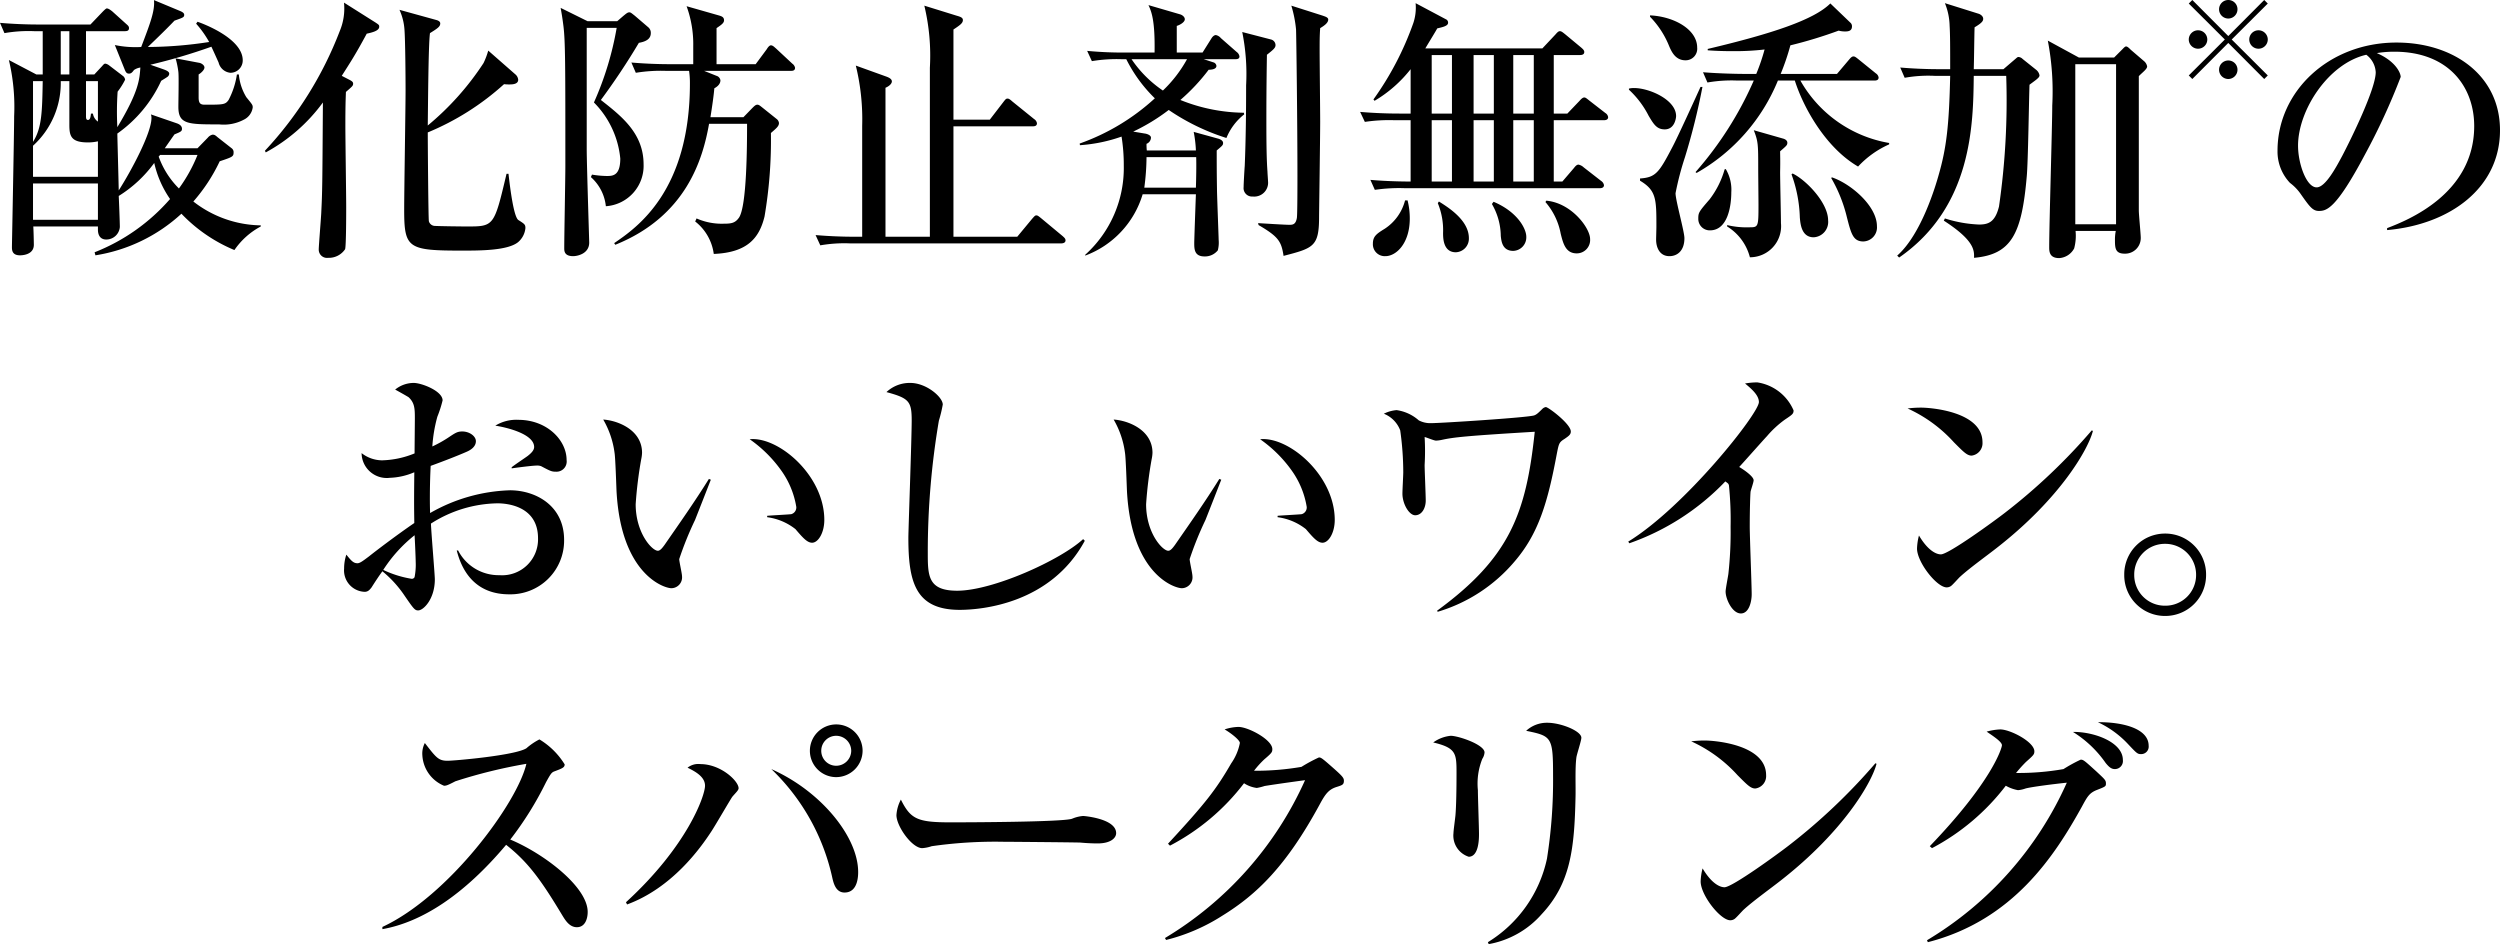
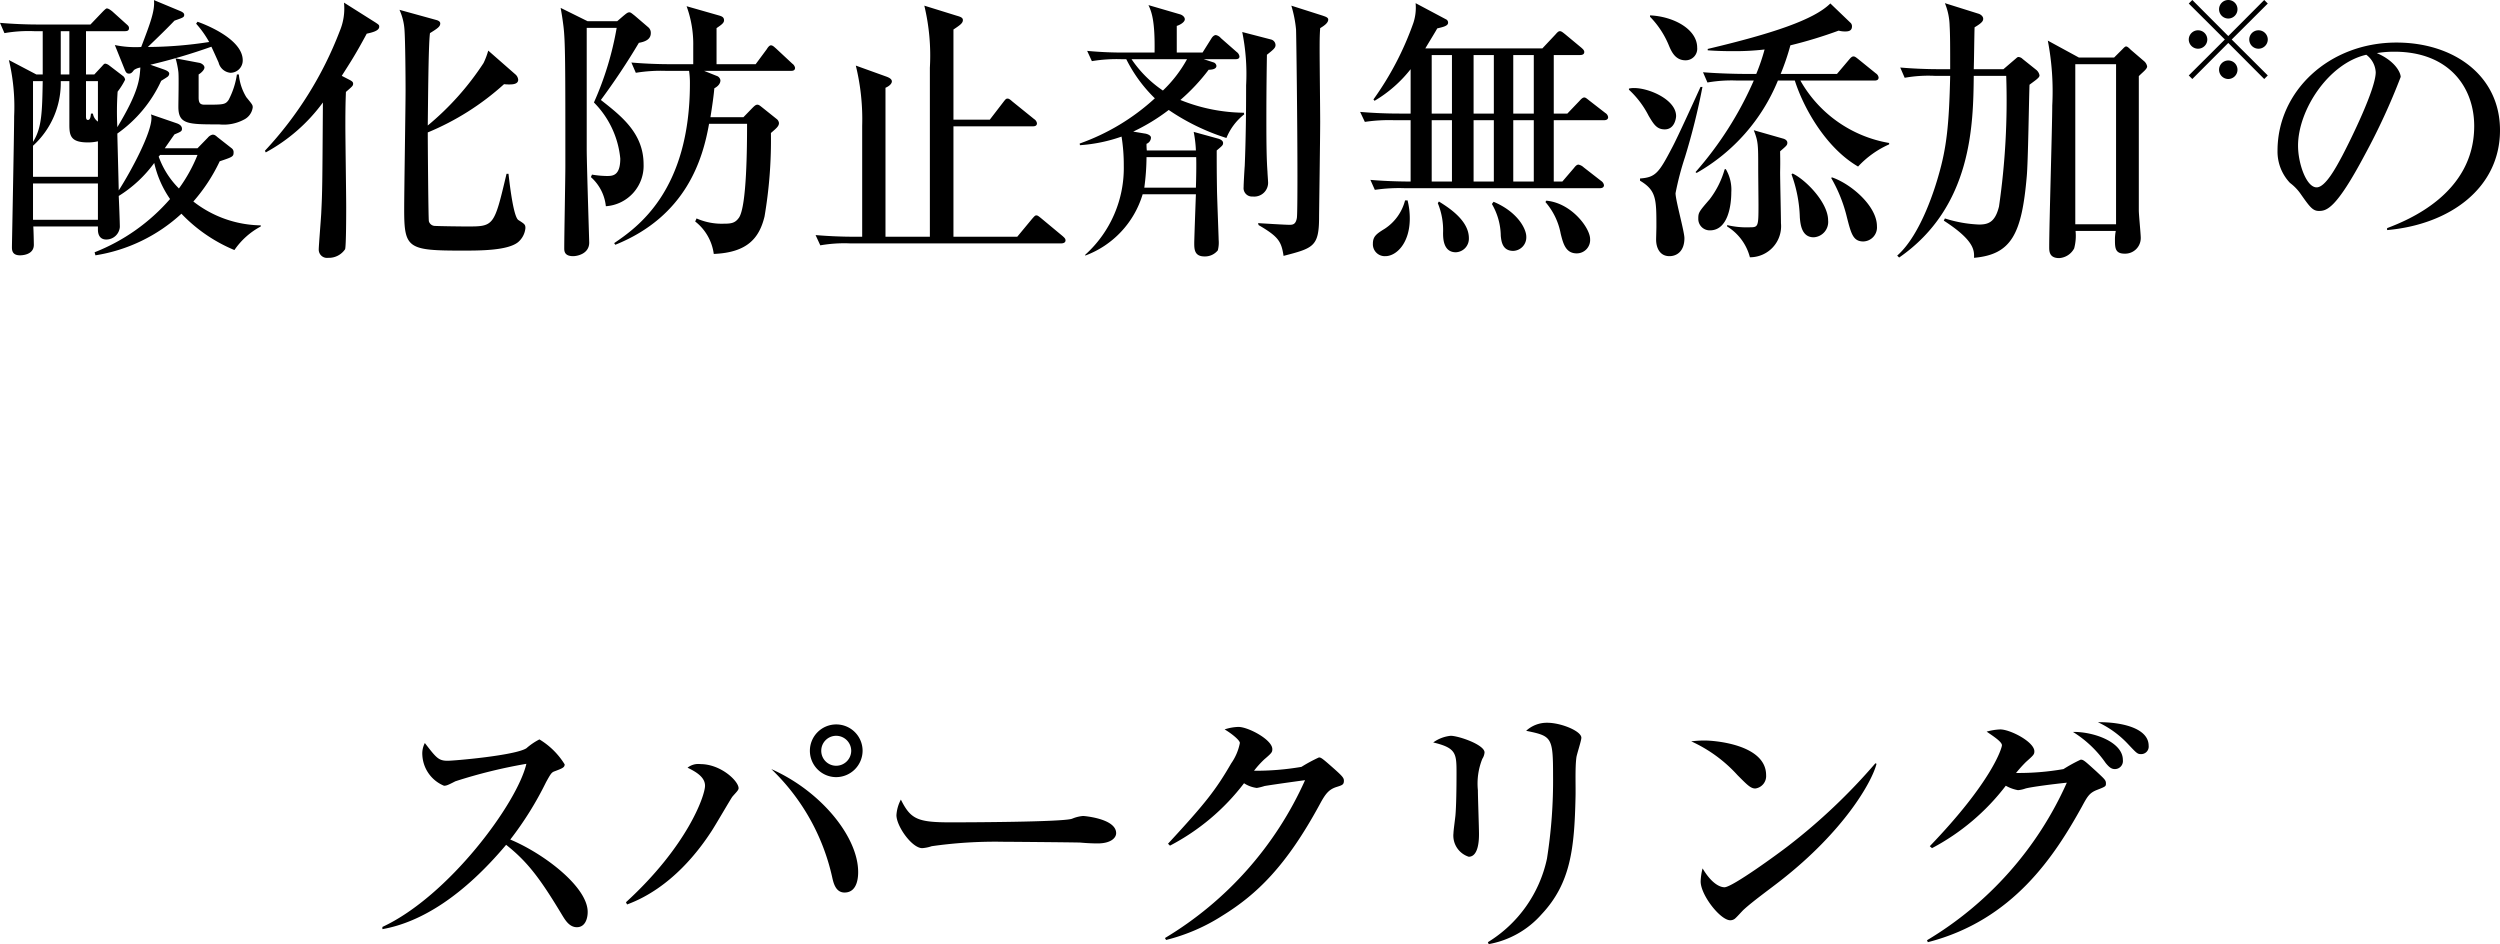
<svg xmlns="http://www.w3.org/2000/svg" width="225.3" height="85.085" viewBox="0 0 225.3 85.085">
  <g id="グループ_131588" data-name="グループ 131588" transform="translate(-52.688 -3239.144)">
-     <path id="パス_108591" data-name="パス 108591" d="M-70.75-12.9c0-1.8-1.775-3.625-4.35-3.625A3.6,3.6,0,0,0-77.175-16c1.125.175,3.5.775,3.5,1.925,0,.325-.325.6-.575.8-.2.15-1.25.85-1.45,1.025v.1c.3-.05,1.85-.25,2.2-.25a1.047,1.047,0,0,1,.45.05c.85.45.95.5,1.35.5A.919.919,0,0,0-70.75-12.9Zm-.225,7.2c0-3.125-2.6-4.475-4.875-4.475a15.359,15.359,0,0,0-7.2,2.05c-.025-.525-.05-2.3.05-4.25,1.1-.4,2.4-.9,3.25-1.275.35-.15.825-.45.825-.95,0-.45-.575-.875-1.225-.875-.45,0-.625.125-1.3.575a11.014,11.014,0,0,1-1.4.775A13.257,13.257,0,0,1-82.4-16.8a10.686,10.686,0,0,0,.475-1.475c0-.85-1.9-1.575-2.6-1.575a2.648,2.648,0,0,0-1.675.6c.1.05,1.175.65,1.225.7.525.5.55,1,.55,1.875,0,.45-.025,2.675-.025,3.175a8.238,8.238,0,0,1-2.925.625,3.026,3.026,0,0,1-1.85-.65,2.267,2.267,0,0,0,2.55,2.225,6.081,6.081,0,0,0,2.2-.5c-.025,2.425-.025,2.9,0,4.575-1.575,1.075-3.45,2.5-4.075,3-.625.475-.85.625-1.05.625-.375,0-.575-.25-1-.775a3.944,3.944,0,0,0-.2,1.25,1.929,1.929,0,0,0,1.85,2.1c.3,0,.45-.175.625-.4.25-.4.675-1.05.975-1.45a10.131,10.131,0,0,1,2,2.2c.825,1.2.925,1.325,1.225,1.325.475,0,1.5-1.025,1.5-2.8,0-.425-.325-4.225-.35-5.025a11.416,11.416,0,0,1,6-1.825c.725,0,3.65.175,3.65,3.15A3.235,3.235,0,0,1-76.8-2.525,4.1,4.1,0,0,1-80.525-4.75h-.125c.575,2.275,2,3.95,4.725,3.95A4.839,4.839,0,0,0-70.975-5.7ZM-84.35-3.75a5.827,5.827,0,0,1-.1,1.4.269.269,0,0,1-.275.15,9.413,9.413,0,0,1-2.55-.8A12.911,12.911,0,0,1-84.45-6.125C-84.425-5.75-84.35-4.075-84.35-3.75ZM-47.525-7.5c0-4.05-4.175-7.55-6.725-7.275A11.69,11.69,0,0,1-51.4-11.95a7.773,7.773,0,0,1,1.35,3.275.625.625,0,0,1-.45.65c-.075.025-2.025.125-2.175.15v.125a5.2,5.2,0,0,1,2.55,1.075c.7.825,1.075,1.225,1.5,1.225C-48.075-5.45-47.525-6.35-47.525-7.5ZM-57.75-11.125l-.175-.075c-1.275,2.05-2.65,4-4,5.95-.15.2-.375.525-.6.525-.525,0-2-1.6-2-4.2a36.838,36.838,0,0,1,.5-4.05,3.265,3.265,0,0,0,.075-.575c0-2.1-2.25-2.925-3.5-3a8.033,8.033,0,0,1,1.025,3.025c.075.475.15,2.875.175,3.425.4,7.5,4.275,8.75,4.95,8.75a.978.978,0,0,0,.95-1.1c0-.225-.25-1.3-.25-1.525A29.775,29.775,0,0,1-59.175-7.5C-58-10.475-57.875-10.825-57.75-11.125Zm33.7,5.5-.15-.15c-2.025,1.875-8.125,4.65-11.35,4.65-2.65,0-2.65-1.35-2.65-3.475a70.588,70.588,0,0,1,1-11.85,12.3,12.3,0,0,0,.35-1.45c0-.675-1.475-1.95-2.925-1.95a3.057,3.057,0,0,0-2.15.825c2.025.55,2.275.825,2.275,2.55,0,1.675-.3,9.85-.3,10.575,0,3.975.625,6.5,4.625,6.5C-33.35.6-27.125.05-24.05-5.625ZM-1.525-7.5c0-4.05-4.175-7.55-6.725-7.275A11.69,11.69,0,0,1-5.4-11.95,7.773,7.773,0,0,1-4.05-8.675a.625.625,0,0,1-.45.65c-.075.025-2.025.125-2.175.15v.125a5.2,5.2,0,0,1,2.55,1.075c.7.825,1.075,1.225,1.5,1.225C-2.075-5.45-1.525-6.35-1.525-7.5ZM-11.75-11.125l-.175-.075c-1.275,2.05-2.65,4-4,5.95-.15.2-.375.525-.6.525-.525,0-2-1.6-2-4.2a36.836,36.836,0,0,1,.5-4.05,3.266,3.266,0,0,0,.075-.575c0-2.1-2.25-2.925-3.5-3a8.033,8.033,0,0,1,1.025,3.025c.075.475.15,2.875.175,3.425.4,7.5,4.275,8.75,4.95,8.75a.978.978,0,0,0,.95-1.1c0-.225-.25-1.3-.25-1.525A29.775,29.775,0,0,1-13.175-7.5C-12-10.475-11.875-10.825-11.75-11.125Zm31.5-4.35c0-.675-2.025-2.2-2.25-2.2a.569.569,0,0,0-.3.15c-.425.425-.55.525-.75.6-.6.2-8.425.7-9.3.7a2.236,2.236,0,0,1-1.1-.25,3.819,3.819,0,0,0-2-.925,3.106,3.106,0,0,0-1.15.325,2.6,2.6,0,0,1,1.475,1.5A27.048,27.048,0,0,1,4.65-11.8c0,.275-.075,1.6-.075,1.925,0,.925.6,1.95,1.15,1.95.6,0,.95-.65.95-1.325,0-.5-.1-2.725-.1-3.2a21.553,21.553,0,0,0,0-2.525c.15.025.85.325,1.025.325a3.054,3.054,0,0,0,.55-.075c1.05-.225,2.1-.35,8.35-.725C15.725-8.125,14.275-4.125,7.7.675l.05.1A14.481,14.481,0,0,0,14.675-3.75c2.175-2.525,3-5.35,3.825-9.775.175-.875.2-.975.675-1.275C19.575-15.075,19.75-15.2,19.75-15.475Zm20.075-1.9A4.239,4.239,0,0,0,36.55-19.9a6.622,6.622,0,0,0-1.1.1c.575.475,1.25,1.05,1.25,1.675,0,1.025-6.675,9.45-11.775,12.575l.1.15a22.038,22.038,0,0,0,8.65-5.575c.275.2.275.2.325.35A30.937,30.937,0,0,1,34.15-6.9a34.552,34.552,0,0,1-.2,4.25c-.025.225-.25,1.35-.25,1.6,0,.675.6,1.975,1.375,1.975.75,0,.975-1.1.975-1.725,0-.85-.175-5.15-.175-6.125,0-1.6.05-2.925.075-3.125.025-.15.275-.85.275-1.025,0-.35-.875-.95-1.3-1.2.375-.4,2.1-2.35,2.5-2.775a9.113,9.113,0,0,1,1.625-1.5C39.725-17,39.825-17.075,39.825-17.375ZM56.85-14.5c0-2.775-4.675-3.125-5.525-3.125a9.77,9.77,0,0,0-1.225.075,12.732,12.732,0,0,1,4.175,3.05c.85.85,1.175,1.2,1.6,1.2A1.126,1.126,0,0,0,56.85-14.5Zm9.95-1.025-.1-.05A53.222,53.222,0,0,1,58.875-8.15c-.9.7-5.075,3.75-5.775,3.75-.425,0-1.175-.35-1.975-1.7a5.291,5.291,0,0,0-.175,1.175c0,1.225,1.775,3.5,2.675,3.5a.684.684,0,0,0,.35-.1c.15-.075.725-.75.875-.875.85-.775,2.35-1.85,3.275-2.575C63.9-9.475,66.4-13.925,66.8-15.525ZM77-2.55a3.681,3.681,0,0,0-3.7-3.725A3.676,3.676,0,0,0,69.625-2.55,3.67,3.67,0,0,0,73.3,1.15,3.676,3.676,0,0,0,77-2.55Zm-.9,0A2.759,2.759,0,0,1,73.3.225,2.753,2.753,0,0,1,70.525-2.55,2.759,2.759,0,0,1,73.3-5.35,2.78,2.78,0,0,1,76.1-2.55Z" transform="translate(174.5 3293.504)" />
    <g id="グループ_131133" data-name="グループ 131133" transform="translate(52 3220.504)">
      <path id="パス_108592" data-name="パス 108592" d="M-95.512-8h-2.95c.525-.75.625-.9.875-1.25.55-.225.675-.275.675-.5,0-.275-.25-.425-.475-.5l-2.325-.8a.923.923,0,0,1,.05.325c0,1.35-1.8,4.725-2.95,6.525-.025-1.325-.125-4.8-.125-5.125a11.859,11.859,0,0,0,3.95-4.75c.075-.05.45-.275.55-.35a.367.367,0,0,0,.175-.3c0-.225-.425-.35-.55-.4l-1.15-.4a51.762,51.762,0,0,0,5.5-1.625c.1.2.55,1.2.65,1.425a1.211,1.211,0,0,0,1.075.925,1.112,1.112,0,0,0,1.1-1.125c0-2.025-3.775-3.375-4.075-3.475l-.125.175a9.058,9.058,0,0,1,1.175,1.65,37.146,37.146,0,0,1-5.525.45c.225-.225,1.55-1.475,2.4-2.375.775-.275.875-.3.875-.525,0-.125-.1-.225-.325-.325l-2.4-1c.1.95-.35,2.125-1.15,4.225a9.174,9.174,0,0,1-2.375-.175l.875,2.175c.1.25.175.4.4.4.2,0,.3-.125.45-.325a1.378,1.378,0,0,1,.575-.225c-.075,1.05-.125,2.15-2.075,5.375a26.983,26.983,0,0,1,.025-3.2,6.551,6.551,0,0,0,.675-1.075.506.506,0,0,0-.175-.325l-1.275-.975a.775.775,0,0,0-.325-.15c-.1,0-.15.05-.3.225l-.7.75h-.75v-3.9h3.5c.175,0,.375-.025.375-.275,0-.15-.075-.225-.25-.375l-1.275-1.15c-.075-.05-.3-.25-.475-.25-.075,0-.225.15-.375.3l-1.1,1.15h-4.6c-1.2,0-2.375-.05-3.55-.15l.4.925a12.565,12.565,0,0,1,2.7-.175h.75v3.9h-.575l-2.475-1.3a18.136,18.136,0,0,1,.475,5.05c0,1.45-.2,11.625-.2,11.8,0,.25,0,.75.725.75.1,0,1.25,0,1.25-.95,0-.15-.025-1.375-.05-1.65h5.825v.275c0,.9.625.9.75.9A1.224,1.224,0,0,0-102.512-.9c0-.4-.075-2.35-.1-2.8a11.368,11.368,0,0,0,3.2-2.975,9.269,9.269,0,0,0,1.425,3.25,17.487,17.487,0,0,1-6.8,4.8l.075.275a14.858,14.858,0,0,0,7.75-3.75,14.066,14.066,0,0,0,4.775,3.275A6.648,6.648,0,0,1-89.812-.95v-.1A10.1,10.1,0,0,1-95.887-3.2a15.5,15.5,0,0,0,2.375-3.625c1.125-.375,1.25-.425,1.25-.775a.438.438,0,0,0-.175-.4l-1.275-1c-.2-.175-.275-.225-.45-.225a.789.789,0,0,0-.425.275Zm-14.825-.225a7.634,7.634,0,0,0,2.5-5.825h.775v3.925c0,1,.125,1.6,1.675,1.6a3.9,3.9,0,0,0,.9-.1v3.2h-5.85Zm2.5-10.325h.775v3.9h-.775Zm-2.5,4.5h.875c-.05,2.775-.075,4.225-.875,5.475Zm4.775,0h1.075v3.65a1.074,1.074,0,0,1-.45-.725h-.175c-.025.125-.025.575-.275.575-.175,0-.175-.2-.175-.35Zm1.075,9.225V-1.55h-5.85V-4.825ZM-95.512-7.4a13.767,13.767,0,0,1-1.675,3.025A7.736,7.736,0,0,1-99.012-7.25a.793.793,0,0,0,.125-.15Zm-1.975-8.7a7.815,7.815,0,0,1,.25,1.225c.05.45,0,2.65,0,3.15,0,1.575.875,1.575,3.675,1.575a3.868,3.868,0,0,0,2.225-.425,1.439,1.439,0,0,0,.8-1.1c0-.225-.025-.25-.575-.925a4.726,4.726,0,0,1-.675-2.05h-.175a7.231,7.231,0,0,1-.75,2.3c-.3.425-.475.425-2.175.425-.4,0-.525-.175-.525-.65V-14.65c.25-.15.525-.425.525-.625,0-.225-.3-.4-.475-.425Zm14.975,1.575c.725-1.15,1.175-1.8,2.25-3.8.45-.1,1.125-.25,1.125-.625,0-.15-.025-.175-.325-.375l-2.85-1.8a5.217,5.217,0,0,1-.375,2.55,33.122,33.122,0,0,1-6.75,10.8l.075.15a15.591,15.591,0,0,0,5.15-4.5c-.05,7.6-.05,7.95-.15,9.975-.025.525-.225,2.95-.225,3.275a.744.744,0,0,0,.85.75A1.756,1.756,0,0,0-82.213,1.1c.1-.25.1-3.35.1-3.825,0-1.025-.075-6.15-.075-7.325,0-1.65.025-2.35.05-3.025.575-.5.65-.55.65-.75,0-.15-.125-.225-.25-.3Zm13.2-2.275a6.64,6.64,0,0,1-.425,1.125,25.109,25.109,0,0,1-5.025,5.625c.025-1.575.05-7.275.2-8.325.725-.45.925-.6.925-.875,0-.2-.25-.275-.325-.3l-3.35-.925a5.131,5.131,0,0,1,.45,1.775c.075.975.1,4.25.1,5.475,0,1.55-.125,9.05-.125,10.75,0,3.5.325,3.7,5.225,3.7,1.6,0,4.075,0,5.025-.75A1.893,1.893,0,0,0-65.962-.8c0-.325-.075-.375-.625-.725-.425-.25-.75-2.85-.9-4.175h-.175c-1.125,4.75-1.125,4.75-3.6,4.75-.4,0-2.475-.025-2.825-.05a.576.576,0,0,1-.575-.425c-.05-.25-.1-7.25-.1-8a23.773,23.773,0,0,0,6.875-4.35,3.7,3.7,0,0,0,.5.025c.275,0,.775-.025.775-.425a.726.726,0,0,0-.275-.5Zm27.275,1.825c.125,0,.375,0,.375-.275a.593.593,0,0,0-.25-.375L-43.387-17c-.125-.1-.275-.275-.45-.275-.15,0-.3.225-.375.35l-1,1.35h-3.525v-3.25c.4-.275.675-.45.675-.7,0-.275-.175-.35-.4-.425l-2.975-.85a9.978,9.978,0,0,1,.6,3.6v1.625h-2.025c-1.175,0-2.375-.05-3.55-.15l.4.925a14.07,14.07,0,0,1,2.7-.175h2.1a7.474,7.474,0,0,1,.075,1.125c0,9.725-4.775,13-6.825,14.4l.1.15c6.45-2.6,7.9-7.8,8.45-10.9h3.425c0,2.05-.025,7.4-.725,8.45-.35.5-.7.55-1.4.55a5.581,5.581,0,0,1-2.425-.475l-.125.275a4.452,4.452,0,0,1,1.675,2.925C-45.962,1.4-44.887.1-44.412-1.85a40.907,40.907,0,0,0,.575-7.525c.525-.45.725-.625.725-.9a.536.536,0,0,0-.225-.375l-1.25-1c-.225-.175-.325-.275-.475-.275s-.275.125-.475.325l-.775.8h-2.975c.15-.925.3-1.975.35-2.6.125-.075.55-.3.55-.725a.5.5,0,0,0-.35-.4l-1.125-.45ZM-60.362-19.45l-2.425-1.2c.075.425.15.825.25,1.625.175,1.375.175,3.55.175,12.65,0,1.075-.1,6.225-.1,7.4,0,.25.025.7.8.7.4,0,1.45-.225,1.45-1.225,0-.15-.225-7.1-.225-8.425V-18.85h2.7a28.211,28.211,0,0,1-2.05,6.725,8.279,8.279,0,0,1,2.375,5.05c0,1.575-.7,1.575-1.225,1.575a8.521,8.521,0,0,1-1.325-.125l-.1.225a4.056,4.056,0,0,1,1.35,2.625,3.647,3.647,0,0,0,3.4-3.775c0-2.8-2-4.35-3.85-5.8a61.354,61.354,0,0,0,3.425-5.15c.725-.125,1.075-.4,1.075-.875a.646.646,0,0,0-.225-.525l-1.225-1.05c-.2-.15-.35-.3-.475-.3-.175,0-.3.125-.55.325l-.55.475Zm32.975,8.875V-18.7c.6-.4.85-.575.85-.85,0-.225-.225-.3-.575-.4l-2.9-.9a19.282,19.282,0,0,1,.5,5.6V-.025h-4V-13.45c.35-.15.575-.375.575-.575,0-.25-.35-.375-.475-.425l-2.775-1a20.3,20.3,0,0,1,.575,5.425v10h-.625c-1.2,0-2.375-.05-3.575-.15l.425.925a12.565,12.565,0,0,1,2.7-.175h19c.175,0,.4-.05.4-.275,0-.175-.15-.275-.25-.375l-1.925-1.6c-.275-.225-.35-.275-.45-.275-.125,0-.175.075-.4.325l-1.325,1.6h-5.75v-9.95h7.15c.15,0,.375-.025.375-.275a.538.538,0,0,0-.25-.375l-1.95-1.575c-.225-.2-.325-.275-.45-.275s-.175.05-.35.275l-1.25,1.625Zm26.2-.475-.025-.15a15.681,15.681,0,0,1-5.725-1.15,17.567,17.567,0,0,0,2.55-2.725c.2,0,.7-.025.7-.35a.383.383,0,0,0-.225-.3l-.925-.3h2.85c.175,0,.375-.025.375-.25a.6.6,0,0,0-.25-.4l-1.425-1.25a.794.794,0,0,0-.45-.275c-.175,0-.325.175-.4.3l-.8,1.275H-7.262v-2.4c.325-.1.725-.35.725-.6,0-.225-.25-.4-.45-.45L-9.812-20.9c.275.6.6,1.375.55,4.275h-2.5a34.2,34.2,0,0,1-3.575-.15l.425.925a13.635,13.635,0,0,1,2.7-.175h.4A13.027,13.027,0,0,0-9.237-12.5a19.763,19.763,0,0,1-6.775,4.075l.025.15a14.146,14.146,0,0,0,3.75-.775,16.219,16.219,0,0,1,.2,2.625A10.519,10.519,0,0,1-15.512,1.6v.075A8.494,8.494,0,0,0-10.337-3.85h4.8c-.025.625-.15,4.1-.15,4.375,0,.55,0,1.225.925,1.225a1.479,1.479,0,0,0,1.2-.55A2.789,2.789,0,0,0-3.487.25c0-.25-.15-4.05-.15-4.525-.025-1.55-.025-2.55-.025-3.525.5-.425.575-.475.575-.675,0-.225-.275-.35-.475-.4l-2.175-.6a10.96,10.96,0,0,1,.2,1.675H-9.962a4.817,4.817,0,0,1-.025-.6.617.617,0,0,0,.4-.55c0-.275-.5-.375-.55-.375l-1.05-.175a17.535,17.535,0,0,0,3.2-1.95,19.746,19.746,0,0,0,5.2,2.525A5.175,5.175,0,0,1-1.187-11.05Zm-5.15-4.975A11.654,11.654,0,0,1-8.512-13.2a10.5,10.5,0,0,1-2.825-2.825ZM-5.512-7.2c.025.675,0,2.025-.025,2.75h-4.65a21.6,21.6,0,0,0,.2-2.75Zm11.9-12.4c0-.2-.3-.275-.5-.35l-2.825-.9a10.917,10.917,0,0,1,.425,2.15c.025.65.125,8.425.125,13.225,0,.5,0,3.45-.05,3.75-.1.6-.375.625-.675.625-.425,0-2.35-.125-2.825-.15l.05.175C1.913-.025,2.163.4,2.363,1.7c2.675-.7,3.2-.825,3.2-3.5,0-.325.1-7.225.1-8.6,0-.925-.05-5.425-.05-6.45,0-.675,0-1.325.05-1.975C6.038-19.05,6.388-19.3,6.388-19.6Zm-4.75,2.3a.533.533,0,0,0-.4-.5l-2.6-.675a19.1,19.1,0,0,1,.35,4.8c0,2.425-.025,4.85-.125,7.275-.025.275-.1,1.6-.1,1.9a.761.761,0,0,0,.825.85A1.249,1.249,0,0,0,.963-5.025c0-.075-.05-.75-.05-.85C.838-6.95.813-8.125.813-10.6c0-.65,0-2.775.05-5.825C1.463-16.9,1.638-17.05,1.638-17.3Zm8.95,13.05a14.924,14.924,0,0,1,2.7-.15H30.863c.125,0,.375-.025.375-.275a.566.566,0,0,0-.25-.375L29.413-6.275a.966.966,0,0,0-.475-.25c-.125,0-.25.1-.4.3L27.488-5h-.775v-5.525h4.5c.15,0,.4-.025.4-.275a.513.513,0,0,0-.25-.375L29.913-12.3c-.275-.225-.35-.275-.45-.275-.125,0-.25.1-.425.3l-1.1,1.15H26.713V-16.4h2.375c.125,0,.375-.025.375-.275,0-.175-.175-.3-.25-.375l-1.475-1.225c-.25-.2-.35-.275-.475-.275s-.225.1-.4.3L25.688-17H15.138c.75-1.25.85-1.4,1.075-1.8.4-.1.975-.2.975-.5a.322.322,0,0,0-.2-.325l-2.725-1.45a4.4,4.4,0,0,1-.2,1.775,27.448,27.448,0,0,1-3.6,6.9l.1.125a11.685,11.685,0,0,0,3.25-2.85v4h-.975c-1.2,0-2.375-.05-3.575-.15l.425.9a14.7,14.7,0,0,1,2.7-.15h1.425V-5c-.225,0-1.95,0-3.625-.15ZM21.313-16.4v5.275H19.488V-16.4Zm0,5.875V-5H19.488v-5.525ZM17.538-16.4v5.275H15.713V-16.4Zm0,5.875V-5H15.713v-5.525ZM24.913-16.4v5.275h-1.85V-16.4Zm0,5.875V-5h-1.85v-5.525ZM13.313-3.3A4.353,4.353,0,0,1,11.488-.75c-.725.45-1.075.675-1.075,1.35a1.071,1.071,0,0,0,1.125,1.125c.975,0,2.2-1.15,2.2-3.4a6.656,6.656,0,0,0-.2-1.625Zm2.95.25a6.382,6.382,0,0,1,.475,2.675c0,.45,0,1.75,1.15,1.75A1.225,1.225,0,0,0,19.063.1c0-1.65-1.95-2.825-2.7-3.3Zm4.875.075a5.826,5.826,0,0,1,.8,2.875c.05.45.125,1.35,1.125,1.35A1.22,1.22,0,0,0,24.238-.025c0-.725-.8-2.25-2.95-3.15Zm4.825-.175A6.028,6.028,0,0,1,27.338-.3c.225.9.45,1.775,1.45,1.775a1.207,1.207,0,0,0,1.2-1.3c0-.975-1.675-3.25-3.95-3.45Zm30.975-5.2v-.125a11.391,11.391,0,0,1-8-5.625h6.675c.15,0,.375-.025.375-.275a.538.538,0,0,0-.25-.375l-1.575-1.275c-.25-.2-.325-.25-.45-.25s-.25.125-.375.275l-1.1,1.3H47.163a21.714,21.714,0,0,0,.875-2.575,39.822,39.822,0,0,0,4.35-1.325,2.065,2.065,0,0,0,.6.075c.225,0,.6-.025.6-.45a.436.436,0,0,0-.1-.3l-1.85-1.775c-1.475,1.475-5.25,2.725-11.05,4.1v.125c.725.05,1.35.075,2.3.075a22.961,22.961,0,0,0,2.825-.15,18.393,18.393,0,0,1-.75,2.2h-1.25c-.275,0-2.05-.025-3.55-.15l.4.925a12.565,12.565,0,0,1,2.7-.175h1.475a31.675,31.675,0,0,1-5.25,8.25l.1.075A16.938,16.938,0,0,0,46.913-14.1h1.525c.725,2.3,2.7,6,5.7,7.75A8.556,8.556,0,0,1,56.938-8.35Zm-1.1,7.375c0-1.825-2.35-3.825-4.05-4.4l-.075.05A13.212,13.212,0,0,1,53.138-1.75C53.513-.3,53.688.4,54.613.4A1.266,1.266,0,0,0,55.838-.975Zm-16.2-16.1c0-1.625-2.075-2.8-4.25-2.9v.125a8.088,8.088,0,0,1,1.725,2.65c.225.525.575,1.275,1.475,1.275A1.044,1.044,0,0,0,39.638-17.075ZM51.438-1.5c0-1.6-2-3.65-3.2-4.225l-.1.075a12.266,12.266,0,0,1,.75,3.875c.05.6.15,1.8,1.25,1.8A1.385,1.385,0,0,0,51.438-1.5Zm-3.675-7c0-.2-.2-.325-.4-.375l-2.625-.75c.4,1.025.4,1.275.4,3.5,0,.45.025,2.725.025,3.25,0,1.975-.025,2-.825,2a7.551,7.551,0,0,1-2-.2V-.95a4.607,4.607,0,0,1,2.05,2.775,2.8,2.8,0,0,0,2.8-3.075c0-.65-.075-3.875-.075-4.6.025-1.125,0-1.45,0-1.875C47.688-8.225,47.763-8.275,47.763-8.5ZM37.738-10.9c0-1.475-2.425-2.525-3.775-2.525a1.7,1.7,0,0,0-.475.05v.1a8.321,8.321,0,0,1,1.775,2.35c.45.75.725,1.225,1.45,1.225C37.638-9.7,37.738-10.775,37.738-10.9Zm4.975,6.875a3.64,3.64,0,0,0-.5-2.1l-.1.025a8.042,8.042,0,0,1-1.35,2.7c-.975,1.125-1.025,1.2-1.025,1.75A1.029,1.029,0,0,0,40.788-.6C42.413-.6,42.713-2.85,42.713-4.025Zm-2.6-9.5h-.175c-.35.775-2.1,4.625-2.55,5.45-1.2,2.3-1.5,2.7-2.9,2.8v.2c1.475.875,1.475,1.675,1.475,4.15,0,.175-.025,1-.025,1.175,0,.625.275,1.475,1.2,1.475.675,0,1.35-.45,1.35-1.625,0-.6-.8-3.4-.8-4.05a26.636,26.636,0,0,1,.85-3.25A59.909,59.909,0,0,0,40.113-13.525Zm40.075-1.85a.812.812,0,0,0-.25-.45l-1.225-1.05c-.15-.15-.3-.3-.425-.3-.1,0-.25.175-.325.25l-.75.75H74.037l-2.8-1.525a24.266,24.266,0,0,1,.4,5.85c0,1.825-.275,10.725-.275,12.75,0,.375,0,1,.9,1a1.642,1.642,0,0,0,1.35-.875A4.429,4.429,0,0,0,73.738-.55h3.625a3.959,3.959,0,0,0-.075.85c0,.725.05,1.2.875,1.2A1.407,1.407,0,0,0,79.613.075c0-.35-.175-2.075-.175-2.475V-14.5c.175-.175.375-.35.5-.475C80.088-15.125,80.188-15.25,80.188-15.375ZM77.387-1.15H73.713V-15.575h3.675Zm-6.9-13.425a.832.832,0,0,0-.275-.475l-1.25-1a.582.582,0,0,0-.375-.175c-.1,0-.2.125-.3.2l-1.05.9H64.563c.025-.6.05-3.225.075-3.775.725-.425.775-.6.775-.775,0-.225-.25-.4-.425-.45l-3.025-.95a5.758,5.758,0,0,1,.425,2.025c.05.85.05,1.925.05,3.925h-.95c-1.175,0-2.375-.05-3.55-.15l.4.925a12.124,12.124,0,0,1,2.7-.175h1.4c-.1,4.45-.325,6.475-1.05,8.975-.225.8-1.525,5.3-3.725,7.225l.175.175c6.6-4.575,6.675-12.025,6.725-16.375h2.925a66.571,66.571,0,0,1-.65,11.775c-.35,1.425-.975,1.625-1.8,1.625a11.507,11.507,0,0,1-3.075-.55l-.1.2C64.613.3,64.613,1.2,64.588,1.875c3.375-.3,4.3-2.15,4.75-7.325.125-1.3.2-7.075.25-8.275.2-.15.475-.35.6-.45C70.363-14.325,70.488-14.425,70.488-14.575ZM101.813-.625c5.675-.5,10.175-3.8,10.175-9,0-4.95-4.2-7.9-9.325-7.9-6.075,0-10.725,4.375-10.725,9.75a4.1,4.1,0,0,0,1.125,2.9,4.338,4.338,0,0,1,1,1.05c.775,1.1,1.05,1.475,1.6,1.475.7,0,1.55-.175,4.15-5.075a58.394,58.394,0,0,0,3.225-7c0-.375-.475-1.425-2.15-2.15a9.59,9.59,0,0,1,1.575-.125c4.95,0,7.2,3.225,7.2,6.7,0,6.125-6.025,8.5-7.85,9.2Zm-1.875-15.8a2.1,2.1,0,0,1,.85,1.575c0,1.5-2.225,6.025-3.025,7.55-.525.975-1.5,2.825-2.3,2.825-.925,0-1.675-2.15-1.675-3.75C93.787-11.45,96.537-15.65,99.938-16.425Z" transform="translate(114 40)" />
      <path id="パス_108593" data-name="パス 108593" d="M0-3.49,3.24-.24l.32-.32L.31-3.8,3.56-7.04l-.32-.32L0-4.11-3.24-7.36l-.32.32L-.31-3.8-3.56-.56l.32.32ZM2.72-4.63a.834.834,0,0,0-.83.83.834.834,0,0,0,.83.83.837.837,0,0,0,.84-.83A.837.837,0,0,0,2.72-4.63Zm-5.44,0a.837.837,0,0,0-.84.83.837.837,0,0,0,.84.83.834.834,0,0,0,.83-.83A.834.834,0,0,0-2.72-4.63ZM0-7.36a.837.837,0,0,0-.83.84A.834.834,0,0,0,0-5.69a.834.834,0,0,0,.83-.83A.83.83,0,0,0,0-7.36ZM0-1.91a.834.834,0,0,0-.83.83A.837.837,0,0,0,0-.24a.836.836,0,0,0,.83-.84A.828.828,0,0,0,0-1.91Z" transform="translate(201.5 26)" />
    </g>
    <path id="パス_108590" data-name="パス 108590" d="M-60.85-2.175c0-2.25-3.925-5.25-6.975-6.525A29.981,29.981,0,0,0-64.6-13.875c.375-.675.475-.85.7-.95.8-.3.975-.375.975-.65a6.749,6.749,0,0,0-2.275-2.25,5.755,5.755,0,0,0-1.175.8c-1.025.65-6.5,1.125-7.1,1.125-.825,0-1.025-.275-2.05-1.6a2.056,2.056,0,0,0-.225,1.1,3.154,3.154,0,0,0,1.95,2.75c.2,0,.3-.025,1.025-.4a45.916,45.916,0,0,1,6.4-1.575c-.825,3.55-7,11.925-12.975,14.7v.2c3.525-.625,7.325-3.05,11.15-7.6,2,1.575,3.15,3.175,5.075,6.375.25.4.625,1.05,1.3,1.05C-61.075-.8-60.85-1.575-60.85-2.175Zm22.4-16.9A2.374,2.374,0,0,0-40.825-16.7a2.374,2.374,0,0,0,2.375,2.375A2.39,2.39,0,0,0-36.075-16.7,2.374,2.374,0,0,0-38.45-19.075Zm0,1.025A1.36,1.36,0,0,1-37.1-16.7a1.36,1.36,0,0,1-1.35,1.35A1.344,1.344,0,0,1-39.8-16.7,1.344,1.344,0,0,1-38.45-18.05ZM-57.3-2.85c4.075-1.5,6.625-5.1,7.575-6.55.325-.475,1.825-3.075,1.925-3.175.325-.375.55-.575.55-.75,0-.65-1.6-2.175-3.45-2.175a1.557,1.557,0,0,0-1.15.325c.775.375,1.575.85,1.575,1.625,0,.9-1.6,5.45-7.125,10.5Zm13-12.2a19.273,19.273,0,0,1,5.475,9.7c.125.575.325,1.425,1.125,1.425,1.225,0,1.225-1.55,1.225-1.85C-36.475-8.925-39.8-13.05-44.3-15.05Zm31.075,5.775c0-1.325-2.925-1.55-2.975-1.55a3.255,3.255,0,0,0-1,.25c-.85.3-9.525.325-10.975.325-2.975,0-3.575-.3-4.45-2.05a3.442,3.442,0,0,0-.4,1.4c0,1,1.4,2.975,2.325,2.975a3.311,3.311,0,0,0,.85-.175,40.293,40.293,0,0,1,6.425-.4c.425,0,6.525.05,7,.075.5.05,1.125.075,1.525.075C-13.7-8.35-13.225-8.85-13.225-9.275ZM7.3-14c0-.25-.125-.4-.85-1.05C5.375-16,5.25-16.1,5.05-16.1a14.027,14.027,0,0,0-1.575.85A24.263,24.263,0,0,1-.8-14.9a8.65,8.65,0,0,1,.925-1.025C.8-16.5.85-16.575.85-16.85c0-.85-2.175-2-3.05-2a4.243,4.243,0,0,0-1.25.225c.525.3,1.375.95,1.375,1.225a4.762,4.762,0,0,1-.775,1.825C-4.225-13.2-5.15-12-8.55-8.325l.175.175A20.028,20.028,0,0,0-1.7-13.775a2.723,2.723,0,0,0,1.15.425,4.768,4.768,0,0,0,.7-.175c1.075-.175,3.075-.45,3.65-.525A31.689,31.689,0,0,1-8.825.175l.1.175a16.983,16.983,0,0,0,5.05-2.175C-.55-3.75,2.1-6.3,5.125-11.875c.525-.975.825-1.35,1.55-1.575C7.15-13.6,7.3-13.65,7.3-14Zm21.4-3.875c0-.6-1.825-1.35-3.075-1.35a2.755,2.755,0,0,0-1.9.725c2.3.475,2.425.55,2.425,4.025a45.015,45.015,0,0,1-.55,7.5A11.691,11.691,0,0,1,20.275.55l.075.175a8.31,8.31,0,0,0,4.775-2.7c2.625-2.8,2.95-5.95,3.05-10.575.025-.975-.05-2.55.075-3.525C28.275-16.35,28.7-17.6,28.7-17.875ZM19.975-16.55c0-.7-2.35-1.5-3.05-1.5a3.252,3.252,0,0,0-1.575.6c2.1.5,2.1,1,2.1,2.825,0,1.275-.025,2.975-.1,3.775-.05.475-.175,1.35-.175,1.575A2,2,0,0,0,18.55-7.15c.925,0,.925-1.675.925-2.05,0-.575-.1-3.325-.1-3.95a5.986,5.986,0,0,1,.4-2.825A1.224,1.224,0,0,0,19.975-16.55ZM45.35-14.5c0-2.775-4.675-3.125-5.525-3.125a9.77,9.77,0,0,0-1.225.075,12.732,12.732,0,0,1,4.175,3.05c.85.85,1.175,1.2,1.6,1.2A1.126,1.126,0,0,0,45.35-14.5Zm9.95-1.025-.1-.05A53.222,53.222,0,0,1,47.375-8.15c-.9.7-5.075,3.75-5.775,3.75-.425,0-1.175-.35-1.975-1.7a5.291,5.291,0,0,0-.175,1.175c0,1.225,1.775,3.5,2.675,3.5a.684.684,0,0,0,.35-.1c.15-.075.725-.75.875-.875.85-.775,2.35-1.85,3.275-2.575C52.4-9.475,54.9-13.925,55.3-15.525ZM59.925.55c7.7-1.975,11.45-7.825,13.875-12.2.5-.925.675-1.25,1.375-1.525.775-.3.8-.325.8-.575,0-.3-.1-.375-.875-1.1-1.05-.95-1.15-1.05-1.4-1.05a13.77,13.77,0,0,0-1.55.85,23.311,23.311,0,0,1-4.275.35,12.022,12.022,0,0,1,.9-1c.675-.6.75-.675.75-.95,0-.85-2.175-1.975-3.075-1.975a5.221,5.221,0,0,0-1.225.2c.5.35,1.425.925,1.375,1.25-.025.275-.9,3.25-6.5,9.075l.2.175a20.262,20.262,0,0,0,6.65-5.625,3.465,3.465,0,0,0,1.1.4,2.624,2.624,0,0,0,.675-.15c.55-.15,2.525-.4,3.725-.525A31.459,31.459,0,0,1,59.85.375ZM73-18.4a9.986,9.986,0,0,1,2.95,2.8c.25.3.475.55.825.55a.726.726,0,0,0,.725-.825C77.5-17.475,74.9-18.425,73-18.4Zm2.25-.875A8.8,8.8,0,0,1,77.875-17.4c.85.9.925,1,1.25,1a.676.676,0,0,0,.7-.75C79.825-18.775,77.3-19.3,75.25-19.275Z" transform="translate(166.5 3323.504)" />
  </g>
</svg>